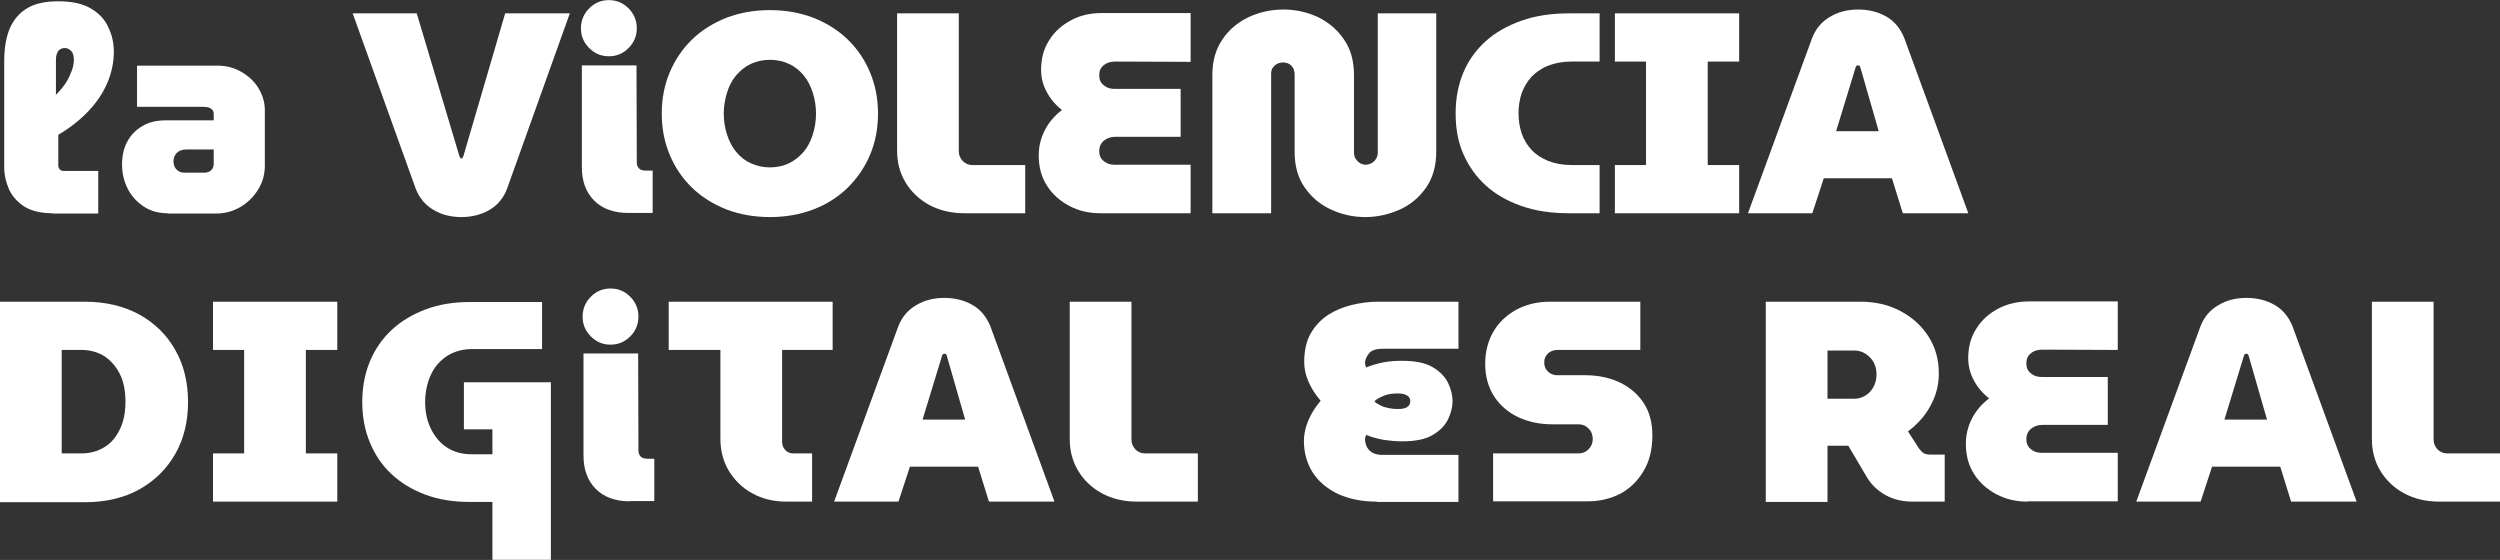
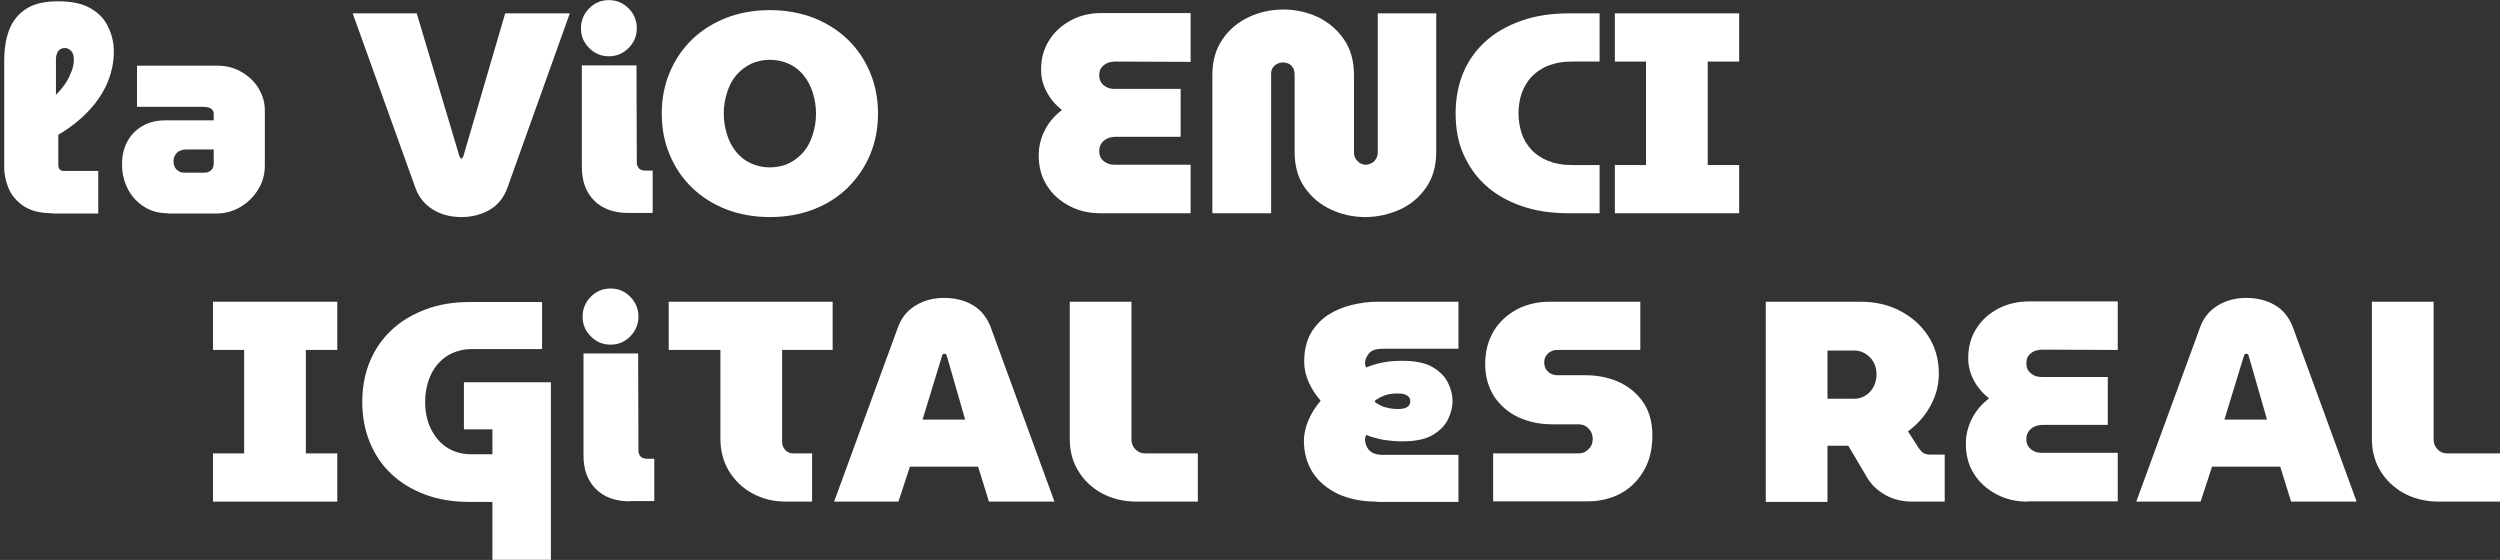
<svg xmlns="http://www.w3.org/2000/svg" width="634" height="142" viewBox="0 0 634 142" fill="none">
  <rect x="0" y="0" width="634" height="142" fill="#333333" stroke="none" />
  <g clip-path="url(#clip0_203_3803)">
    <path d="M13.366 54.08C10.311 54.08 7.927 53.483 6.139 52.365C4.351 51.172 3.084 49.756 2.264 47.967C1.519 46.177 1.072 44.388 1.072 42.599V15.538C1.072 12.258 1.519 9.5 2.488 7.189C3.457 4.952 4.947 3.237 6.958 2.045C8.97 0.852 11.578 0.33 14.782 0.33C18.209 0.33 20.966 0.926 22.978 2.119C25.064 3.312 26.555 4.878 27.449 6.89C28.417 8.829 28.864 10.916 28.864 13.078C28.864 15.762 28.343 18.296 27.299 20.831C26.256 23.366 24.692 25.751 22.531 28.062C20.445 30.299 17.837 32.386 14.782 34.175V42.003C14.782 42.375 14.931 42.674 15.155 42.972C15.378 43.196 15.676 43.345 16.123 43.345H24.915V54.154H13.366V54.08ZM14.111 24.111C15.155 23.067 16.049 22.024 16.719 20.98C17.39 19.936 17.837 18.893 18.209 17.924C18.582 16.88 18.731 15.985 18.731 15.091C18.731 14.121 18.508 13.376 18.06 12.929C17.613 12.482 17.092 12.183 16.496 12.183C16.049 12.183 15.676 12.258 15.303 12.482C14.931 12.705 14.633 13.003 14.484 13.525C14.26 13.973 14.186 14.569 14.186 15.24V24.111H14.111Z" fill="white" />
    <path d="M42.5 54.08C40.265 54.08 38.328 53.558 36.539 52.44C34.826 51.321 33.41 49.83 32.441 47.967C31.473 46.103 30.951 44.016 30.951 41.705C30.951 39.468 31.398 37.53 32.292 35.89C33.186 34.25 34.453 32.908 36.167 31.939C37.806 30.97 39.743 30.522 41.978 30.522H54.198V28.882C54.198 28.211 53.9 27.764 53.379 27.466C52.857 27.168 52.186 27.093 51.367 27.093H34.751V16.656H55.167C57.402 16.656 59.414 17.178 61.202 18.222C62.99 19.265 64.48 20.607 65.523 22.322C66.567 24.037 67.163 25.9 67.163 27.988V42.003C67.163 44.165 66.641 46.103 65.523 47.967C64.406 49.83 62.916 51.321 61.053 52.44C59.19 53.558 57.104 54.154 54.794 54.154H42.5V54.08ZM46.971 43.792H51.814C52.559 43.792 53.155 43.568 53.602 43.121C54.049 42.674 54.198 42.077 54.198 41.332V37.903H47.269C46.226 37.903 45.406 38.201 44.81 38.797C44.288 39.394 43.99 40.065 43.99 40.885C43.99 41.332 44.065 41.854 44.288 42.301C44.512 42.748 44.81 43.121 45.331 43.419C45.779 43.717 46.3 43.792 46.971 43.792Z" fill="white" />
    <path d="M117.01 55.049C114.328 55.049 111.943 54.452 109.857 53.185C107.771 51.918 106.281 50.129 105.386 47.743L89.441 3.387H105.684L116.488 39.543C116.563 39.692 116.637 39.841 116.712 39.99C116.786 40.139 116.861 40.214 116.935 40.214C117.084 40.214 117.233 40.139 117.308 39.99C117.382 39.841 117.457 39.692 117.531 39.543L128.112 3.387H144.504L128.633 47.743C127.739 50.203 126.175 52.067 124.088 53.26C122.002 54.452 119.618 55.049 117.01 55.049Z" fill="white" />
    <path d="M154.412 14.27C152.475 14.27 150.836 13.599 149.42 12.183C148.005 10.766 147.334 9.126 147.334 7.188C147.334 5.25 148.005 3.535 149.42 2.119C150.836 0.702 152.475 0.031 154.412 0.031C156.35 0.031 157.989 0.702 159.404 2.119C160.82 3.535 161.491 5.25 161.491 7.188C161.491 9.052 160.82 10.766 159.404 12.183C157.989 13.599 156.35 14.27 154.412 14.27ZM159.33 54.004C155.679 54.004 152.773 52.961 150.687 50.873C148.601 48.786 147.558 45.953 147.558 42.375V16.581H161.416L161.491 41.257C161.491 41.853 161.714 42.375 162.087 42.748C162.459 43.12 163.055 43.269 163.726 43.269H165.514V54.004H159.33Z" fill="white" />
    <path d="M195.244 55.048C191.22 55.048 187.569 54.378 184.216 53.11C180.863 51.768 177.958 49.979 175.499 47.594C173.04 45.208 171.177 42.45 169.836 39.244C168.495 36.039 167.824 32.609 167.824 28.808C167.824 25.006 168.495 21.576 169.836 18.371C171.177 15.165 173.114 12.332 175.499 10.021C177.958 7.636 180.863 5.847 184.216 4.505C187.569 3.237 191.22 2.566 195.244 2.566C199.267 2.566 202.918 3.237 206.271 4.505C209.624 5.847 212.53 7.636 214.989 10.021C217.447 12.407 219.31 15.165 220.651 18.371C221.993 21.576 222.663 25.08 222.663 28.808C222.663 32.609 221.993 36.039 220.651 39.244C219.31 42.45 217.373 45.208 214.989 47.594C212.53 49.979 209.624 51.843 206.271 53.11C202.993 54.378 199.267 55.048 195.244 55.048ZM195.244 42.45C197.032 42.45 198.671 42.077 200.087 41.406C201.502 40.735 202.769 39.691 203.812 38.499C204.855 37.231 205.6 35.815 206.122 34.1C206.644 32.46 206.942 30.671 206.942 28.808C206.942 26.944 206.644 25.155 206.122 23.515C205.6 21.875 204.855 20.384 203.812 19.116C202.769 17.849 201.577 16.88 200.087 16.209C198.671 15.538 197.032 15.165 195.244 15.165C193.455 15.165 191.816 15.538 190.401 16.209C188.985 16.88 187.718 17.923 186.675 19.116C185.632 20.384 184.887 21.8 184.365 23.515C183.844 25.155 183.546 26.944 183.546 28.808C183.546 30.671 183.844 32.46 184.365 34.1C184.887 35.74 185.632 37.231 186.675 38.499C187.718 39.766 188.91 40.735 190.401 41.406C191.891 42.077 193.455 42.45 195.244 42.45Z" fill="white" />
-     <path d="M244.568 54.08C241.141 54.08 238.161 53.334 235.553 51.918C233.02 50.501 231.008 48.563 229.592 46.178C228.176 43.792 227.506 41.108 227.506 38.275V3.387H243.153V38.35C243.153 39.245 243.451 40.065 244.121 40.81C244.792 41.481 245.612 41.854 246.58 41.854H259.992V54.08H244.568Z" fill="white" />
    <path d="M279.067 54.078C276.161 54.078 273.553 53.482 271.169 52.214C268.785 50.947 266.847 49.232 265.506 47.071C264.09 44.909 263.42 42.299 263.42 39.392C263.42 37.156 263.941 34.994 264.985 32.981C266.028 30.968 267.443 29.328 269.306 27.912C267.741 26.644 266.4 25.153 265.432 23.29C264.463 21.5 264.016 19.637 264.016 17.698C264.016 14.866 264.687 12.331 266.102 10.169C267.443 8.007 269.306 6.367 271.69 5.1C274.075 3.832 276.608 3.311 279.439 3.311H301.941V15.686L282.867 15.611C282.122 15.611 281.377 15.76 280.781 15.984C280.184 16.282 279.663 16.655 279.29 17.177C278.918 17.698 278.769 18.295 278.769 19.115C278.769 19.86 278.918 20.457 279.29 20.979C279.663 21.5 280.184 21.873 280.781 22.171C281.377 22.47 282.122 22.544 282.867 22.544H299.408V34.695H282.941C282.122 34.695 281.377 34.844 280.781 35.143C280.184 35.441 279.663 35.814 279.29 36.41C278.918 36.932 278.769 37.603 278.769 38.348C278.769 39.094 278.918 39.69 279.29 40.212C279.663 40.734 280.184 41.107 280.781 41.405C281.377 41.703 282.122 41.778 282.941 41.778H301.941V54.078H279.067Z" fill="white" />
    <path d="M346.2 55.047C343.145 55.047 340.165 54.376 337.482 53.109C334.726 51.842 332.565 49.978 330.851 47.518C329.137 45.058 328.318 42.076 328.318 38.498V18.891C328.318 18.295 328.169 17.698 327.945 17.251C327.647 16.804 327.349 16.431 326.902 16.207C326.455 15.984 325.933 15.835 325.412 15.835C324.816 15.835 324.294 15.984 323.847 16.207C323.4 16.431 323.028 16.804 322.729 17.251C322.431 17.698 322.357 18.22 322.357 18.891V54.078H307.455V19.04C307.455 15.537 308.275 12.555 309.988 10.02C311.628 7.56 313.863 5.696 316.62 4.354C319.377 3.087 322.282 2.416 325.486 2.416C328.616 2.416 331.522 3.087 334.278 4.354C336.961 5.696 339.196 7.56 340.835 10.02C342.549 12.48 343.369 15.462 343.369 19.04V38.647C343.369 39.243 343.518 39.839 343.816 40.287C344.114 40.734 344.486 41.107 344.933 41.405C345.38 41.629 345.827 41.778 346.274 41.778C346.796 41.778 347.318 41.629 347.765 41.405C348.212 41.181 348.659 40.809 348.957 40.287C349.255 39.839 349.404 39.243 349.404 38.647V3.385H364.231V38.498C364.231 42.001 363.412 44.983 361.698 47.518C359.984 49.978 357.823 51.842 355.067 53.109C352.235 54.376 349.329 55.047 346.2 55.047Z" fill="white" />
    <path d="M397.909 54.08C393.364 54.08 389.34 53.483 385.764 52.216C382.188 50.949 379.207 49.234 376.748 46.998C374.29 44.761 372.427 42.077 371.086 39.021C369.744 35.964 369.148 32.535 369.148 28.733C369.148 24.931 369.819 21.502 371.086 18.445C372.352 15.389 374.29 12.705 376.748 10.469C379.207 8.232 382.262 6.518 385.839 5.25C389.415 3.983 393.438 3.387 397.984 3.387H405.658V15.613H398.505C396.27 15.613 394.333 15.985 392.619 16.656C390.905 17.327 389.564 18.296 388.446 19.415C387.329 20.607 386.509 22.024 385.913 23.589C385.391 25.155 385.093 26.869 385.093 28.733C385.093 30.597 385.391 32.312 385.913 33.877C386.435 35.443 387.329 36.859 388.446 38.052C389.564 39.245 390.98 40.139 392.619 40.81C394.333 41.481 396.27 41.854 398.505 41.854H405.658V54.08H397.909Z" fill="white" />
    <path d="M409.533 54.08V41.854H417.431V15.613H409.533V3.387H441.051V15.613H433.078V41.854H441.051V54.08H409.533Z" fill="white" />
-     <path d="M443.285 54.078L459.528 9.722C460.422 7.336 461.987 5.473 464.073 4.28C466.16 3.012 468.544 2.416 471.226 2.416C473.909 2.416 476.293 3.012 478.379 4.205C480.465 5.398 481.956 7.262 482.924 9.647L499.167 54.078H482.552L479.795 45.207H462.509L459.603 54.078H443.285ZM465.638 33.279H476.442L471.748 16.953C471.673 16.804 471.599 16.729 471.524 16.655C471.45 16.58 471.301 16.58 471.152 16.58C471.077 16.58 470.928 16.58 470.854 16.655C470.779 16.729 470.705 16.804 470.63 16.953L465.638 33.279Z" fill="white" />
-     <path d="M0 127.211V76.518H21.533C26.823 76.518 31.443 77.636 35.392 79.798C39.266 81.96 42.321 84.942 44.482 88.818C46.643 92.62 47.686 97.018 47.686 101.939C47.686 106.859 46.643 111.257 44.482 115.059C42.321 118.861 39.341 121.843 35.392 124.08C31.517 126.241 26.898 127.36 21.533 127.36H0V127.211ZM15.647 114.985H20.639C22.8 114.985 24.737 114.463 26.451 113.419C28.165 112.375 29.431 110.884 30.4 108.872C31.368 106.859 31.816 104.548 31.816 101.864C31.816 99.18 31.368 96.795 30.4 94.856C29.431 92.918 28.09 91.427 26.451 90.309C24.737 89.265 22.8 88.743 20.639 88.743H15.647V114.985Z" fill="white" />
    <path d="M54.02 127.211V114.985H61.917V88.743H54.02V76.518H85.537V88.743H77.564V114.985H85.537V127.211H54.02Z" fill="white" />
    <path d="M124.877 141.971V127.285H119.065C114.893 127.285 111.167 126.688 107.814 125.421C104.461 124.154 101.63 122.439 99.246 120.203C96.861 117.966 95.073 115.282 93.806 112.226C92.54 109.169 91.869 105.74 91.869 101.938C91.869 98.136 92.54 94.707 93.806 91.651C95.073 88.594 96.936 85.91 99.32 83.674C101.704 81.437 104.61 79.723 107.963 78.456C111.316 77.188 115.042 76.592 119.14 76.592H137.469V88.52H119.661C117.798 88.52 116.159 88.892 114.669 89.563C113.179 90.234 111.987 91.203 110.944 92.396C109.9 93.589 109.155 95.08 108.634 96.645C108.112 98.285 107.814 100 107.814 101.864C107.814 104.398 108.261 106.635 109.23 108.648C110.198 110.66 111.54 112.301 113.253 113.419C115.042 114.612 117.128 115.208 119.587 115.208H124.877V108.871H117.649V96.944H139.704V142.045H124.877V141.971Z" fill="white" />
    <path d="M154.83 87.403C152.893 87.403 151.254 86.732 149.838 85.316C148.423 83.899 147.752 82.259 147.752 80.321C147.752 78.382 148.423 76.668 149.838 75.251C151.254 73.835 152.893 73.164 154.83 73.164C156.768 73.164 158.407 73.835 159.822 75.251C161.238 76.668 161.909 78.382 161.909 80.321C161.909 82.184 161.238 83.899 159.822 85.316C158.407 86.732 156.768 87.403 154.83 87.403ZM159.748 127.137C156.097 127.137 153.191 126.093 151.105 124.006C149.019 121.919 147.975 119.086 147.975 115.508V89.639H161.834L161.909 114.315C161.909 114.911 162.132 115.433 162.505 115.806C162.877 116.179 163.473 116.328 164.144 116.328H165.932V127.063H159.748V127.137Z" fill="white" />
    <path d="M199.462 127.211C196.258 127.211 193.352 126.54 190.819 125.123C188.286 123.781 186.349 121.843 184.858 119.457C183.443 117.072 182.698 114.314 182.698 111.332V88.743H169.584V76.518H211.16V88.743H198.345V112.152C198.345 112.897 198.643 113.568 199.164 114.165C199.686 114.686 200.356 114.985 201.101 114.985H205.945V127.211H199.462Z" fill="white" />
    <path d="M211.531 127.211L227.774 82.855C228.668 80.469 230.233 78.605 232.319 77.412C234.406 76.145 236.79 75.549 239.472 75.549C242.155 75.549 244.539 76.145 246.625 77.338C248.711 78.531 250.202 80.394 251.17 82.78L267.413 127.211H250.798L248.041 118.34H230.755L227.849 127.211H211.531ZM233.959 106.412H244.762L240.068 90.086C239.994 89.937 239.919 89.862 239.845 89.788C239.77 89.713 239.621 89.713 239.472 89.713C239.398 89.713 239.249 89.713 239.174 89.788C239.1 89.862 239.025 89.937 238.951 90.086L233.959 106.412Z" fill="white" />
    <path d="M288.352 127.211C284.924 127.211 281.944 126.465 279.336 125.049C276.803 123.632 274.791 121.694 273.375 119.308C271.96 116.923 271.289 114.239 271.289 111.406V76.518H286.936V111.481C286.936 112.375 287.234 113.195 287.905 113.941C288.575 114.612 289.395 114.985 290.363 114.985H303.775V127.211H288.352Z" fill="white" />
    <path d="M349.15 127.211C345.35 127.211 342.146 126.54 339.315 125.272C336.558 123.93 334.397 122.141 332.907 119.83C331.417 117.519 330.672 114.761 330.672 111.779C330.672 110.139 331.044 108.424 331.79 106.635C332.535 104.846 333.578 103.206 334.919 101.64C333.652 100.149 332.609 98.584 331.864 96.869C331.119 95.155 330.746 93.515 330.746 91.8C330.746 88.967 331.268 86.582 332.386 84.569C333.503 82.631 334.993 81.065 336.782 79.872C338.644 78.68 340.656 77.859 342.817 77.338C344.978 76.816 347.138 76.518 349.225 76.518H369.864V88.445H350.566C349.001 88.445 347.884 88.818 347.213 89.564C346.617 90.309 346.244 91.055 346.17 91.875C346.17 92.098 346.17 92.322 346.244 92.546C346.319 92.769 346.393 92.918 346.393 93.216C347.809 92.62 349.374 92.173 350.938 91.875C352.503 91.576 354.068 91.502 355.558 91.502C358.911 91.502 361.519 92.024 363.381 93.142C365.244 94.26 366.511 95.602 367.256 97.168C368.001 98.733 368.374 100.299 368.374 101.715C368.374 103.131 368.001 104.697 367.256 106.262C366.511 107.828 365.244 109.17 363.381 110.288C361.519 111.406 358.911 111.928 355.558 111.928C354.068 111.928 352.503 111.779 350.938 111.555C349.374 111.257 347.884 110.884 346.468 110.288C346.393 110.512 346.319 110.661 346.244 110.884C346.17 111.108 346.17 111.257 346.17 111.555C346.244 112.301 346.393 112.972 346.766 113.568C347.138 114.165 347.585 114.612 348.256 114.91C348.927 115.208 349.672 115.357 350.566 115.357H369.864V127.285H349.15V127.211ZM354.44 103.728C355.558 103.728 356.378 103.579 356.899 103.206C357.421 102.833 357.644 102.386 357.644 101.715C357.644 101.044 357.346 100.597 356.825 100.299C356.303 99.926 355.483 99.777 354.44 99.777C352.876 99.777 351.609 100 350.566 100.522C349.523 100.969 348.852 101.417 348.554 101.79C348.852 102.162 349.523 102.535 350.566 103.057C351.684 103.43 352.95 103.728 354.44 103.728Z" fill="white" />
    <path d="M378.656 127.211V114.985H400.115C400.935 114.985 401.605 114.835 402.201 114.463C402.723 114.09 403.17 113.643 403.468 113.121C403.766 112.599 403.915 112.003 403.915 111.332C403.915 110.661 403.766 110.064 403.468 109.468C403.17 108.946 402.723 108.499 402.201 108.126C401.68 107.753 400.935 107.604 400.115 107.604H393.633C390.503 107.604 387.672 107.008 385.064 105.815C382.531 104.622 380.445 102.833 378.954 100.597C377.464 98.286 376.645 95.527 376.645 92.322C376.645 89.116 377.39 86.358 378.805 83.972C380.221 81.587 382.233 79.798 384.692 78.456C387.15 77.189 389.907 76.518 392.888 76.518H415.985V88.743H394.974C394.303 88.743 393.707 88.893 393.186 89.191C392.664 89.489 392.291 89.862 391.993 90.384C391.695 90.831 391.621 91.427 391.621 91.949C391.621 92.546 391.77 93.067 391.993 93.515C392.291 93.962 392.664 94.409 393.186 94.707C393.707 95.006 394.303 95.155 394.974 95.155H401.978C405.405 95.155 408.385 95.826 410.993 97.093C413.527 98.36 415.538 100.149 416.954 102.386C418.37 104.622 419.04 107.306 419.04 110.437C419.04 113.941 418.295 116.997 416.805 119.457C415.315 121.992 413.378 123.856 410.919 125.198C408.46 126.465 405.703 127.136 402.723 127.136H378.656V127.211Z" fill="white" />
    <path d="M447.801 127.211V76.518H471.867C475.518 76.518 478.871 77.263 481.852 78.829C484.832 80.394 487.216 82.481 489.005 85.24C490.793 87.998 491.687 91.129 491.687 94.707C491.687 97.689 490.942 100.448 489.526 102.982C488.11 105.591 486.173 107.679 483.863 109.393L486.695 113.792C487.067 114.239 487.365 114.612 487.812 114.91C488.185 115.134 488.781 115.283 489.526 115.283H493.177V127.211H485.056C482.522 127.211 480.212 126.689 478.201 125.57C476.189 124.452 474.699 123.036 473.581 121.247L468.738 113.046C468.514 113.046 468.365 113.046 468.142 113.046C467.918 113.046 467.769 113.046 467.546 113.046H463.448V127.285H447.801V127.211ZM463.448 101.119H470.228C471.197 101.119 472.091 100.895 472.985 100.373C473.879 99.851 474.55 99.106 475.071 98.211C475.593 97.242 475.891 96.198 475.891 94.931C475.891 93.664 475.593 92.62 475.071 91.725C474.55 90.831 473.805 90.16 472.985 89.638C472.091 89.116 471.197 88.893 470.228 88.893H463.448V101.119Z" fill="white" />
    <path d="M514.19 127.211C511.284 127.211 508.676 126.614 506.292 125.347C503.908 124.08 501.97 122.365 500.629 120.203C499.214 118.041 498.543 115.432 498.543 112.525C498.543 110.288 499.065 108.126 500.108 106.114C501.151 104.101 502.566 102.461 504.429 101.044C502.865 99.777 501.523 98.286 500.555 96.422C499.586 94.633 499.139 92.769 499.139 90.831C499.139 87.998 499.81 85.464 501.225 83.302C502.566 81.14 504.429 79.5 506.814 78.233C509.123 77.04 511.731 76.443 514.562 76.443H537.064V88.744L517.99 88.669C517.245 88.669 516.5 88.818 515.904 89.042C515.308 89.34 514.786 89.713 514.413 90.235C514.041 90.757 513.892 91.353 513.892 92.173C513.892 92.919 514.041 93.515 514.413 94.037C514.786 94.559 515.308 94.931 515.904 95.23C516.5 95.528 517.245 95.602 517.99 95.602H534.531V107.754H518.064C517.245 107.754 516.5 107.903 515.904 108.201C515.308 108.499 514.786 108.872 514.413 109.468C514.041 109.99 513.892 110.661 513.892 111.407C513.892 112.152 514.041 112.748 514.413 113.27C514.786 113.792 515.308 114.165 515.904 114.463C516.5 114.761 517.245 114.836 518.064 114.836H537.064V127.136H514.19V127.211Z" fill="white" />
    <path d="M541.758 127.211L558.001 82.855C558.895 80.469 560.46 78.605 562.546 77.412C564.632 76.145 567.016 75.549 569.699 75.549C572.381 75.549 574.765 76.145 576.852 77.338C578.938 78.531 580.428 80.394 581.397 82.78L597.64 127.211H581.024L578.267 118.34H560.981L558.075 127.211H541.758ZM564.111 106.412H574.914L570.22 90.086C570.146 89.937 570.071 89.862 569.997 89.788C569.922 89.713 569.773 89.713 569.624 89.713C569.55 89.713 569.401 89.713 569.326 89.788C569.252 89.862 569.177 89.937 569.103 90.086L564.111 106.412Z" fill="white" />
    <path d="M618.576 127.211C615.149 127.211 612.168 126.465 609.561 125.049C607.027 123.632 605.016 121.694 603.6 119.308C602.184 116.923 601.514 114.239 601.514 111.406V76.518H617.161V111.481C617.161 112.375 617.459 113.195 618.129 113.941C618.8 114.612 619.619 114.985 620.588 114.985H634V127.211H618.576Z" fill="white" />
  </g>
  <defs>
    <clipPath id="clip0_203_3803">
      <rect width="634" height="141.94" fill="white" transform="translate(0 0.031)" />
    </clipPath>
  </defs>
</svg>